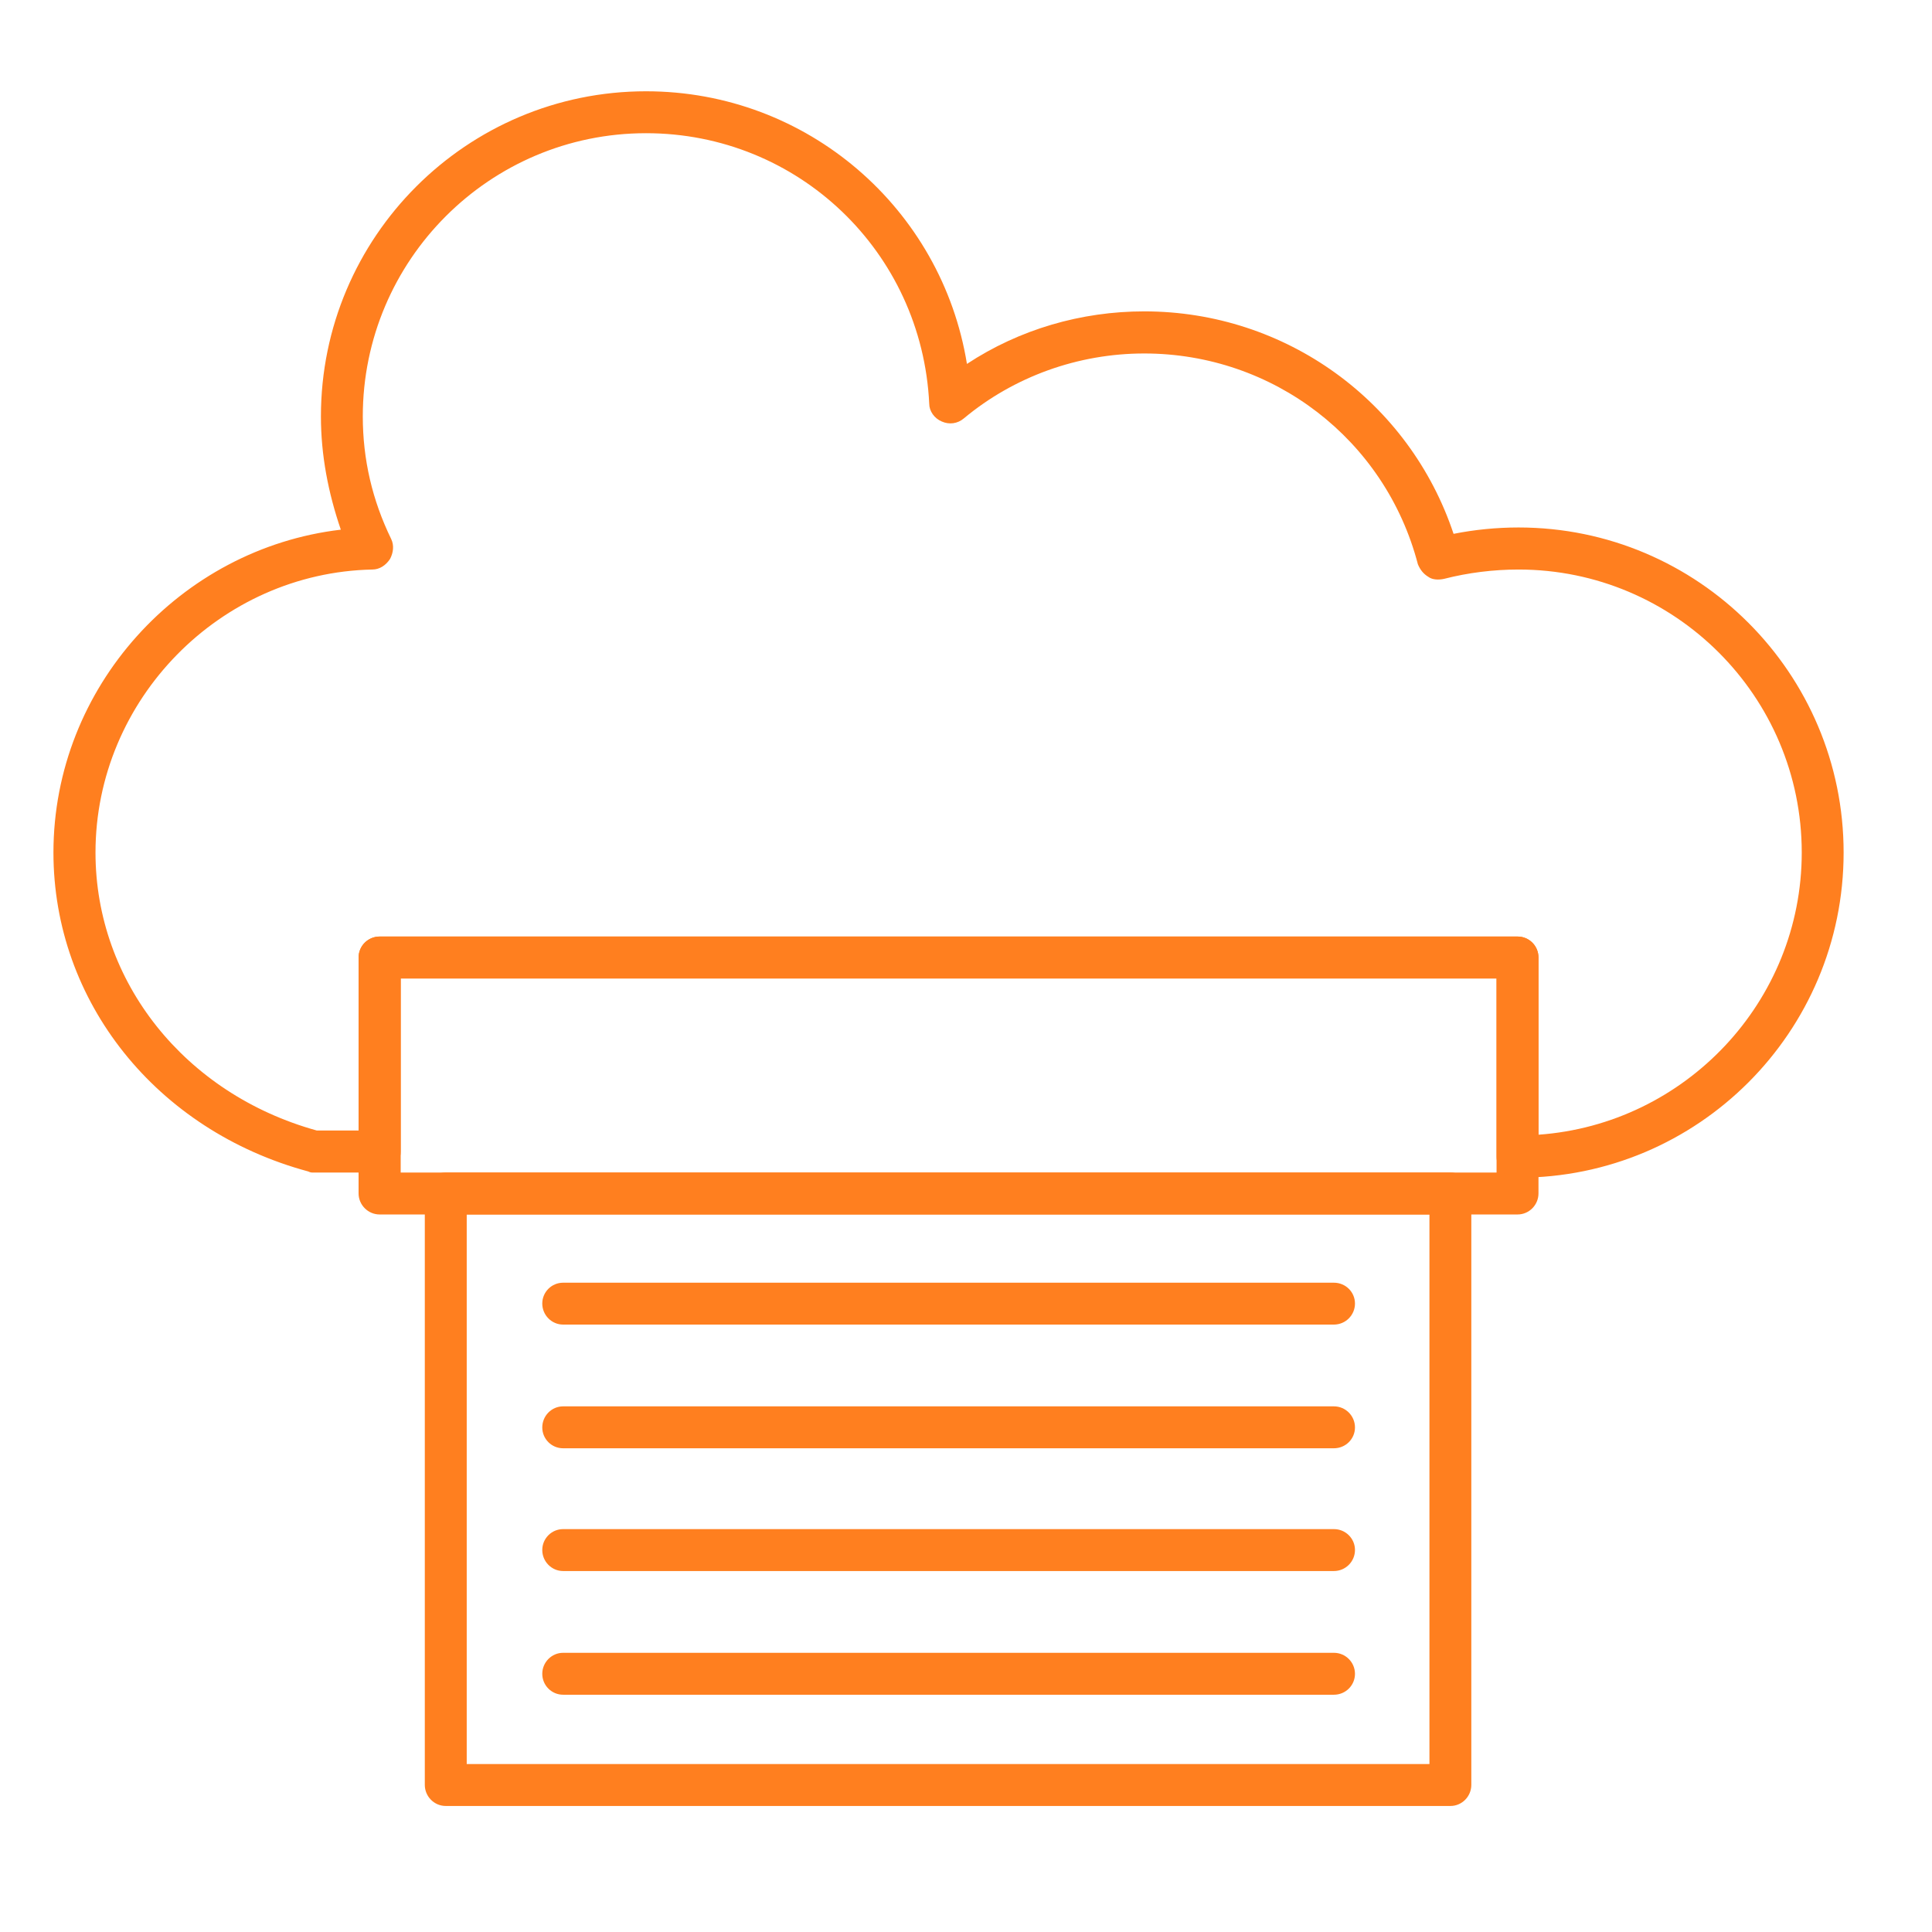
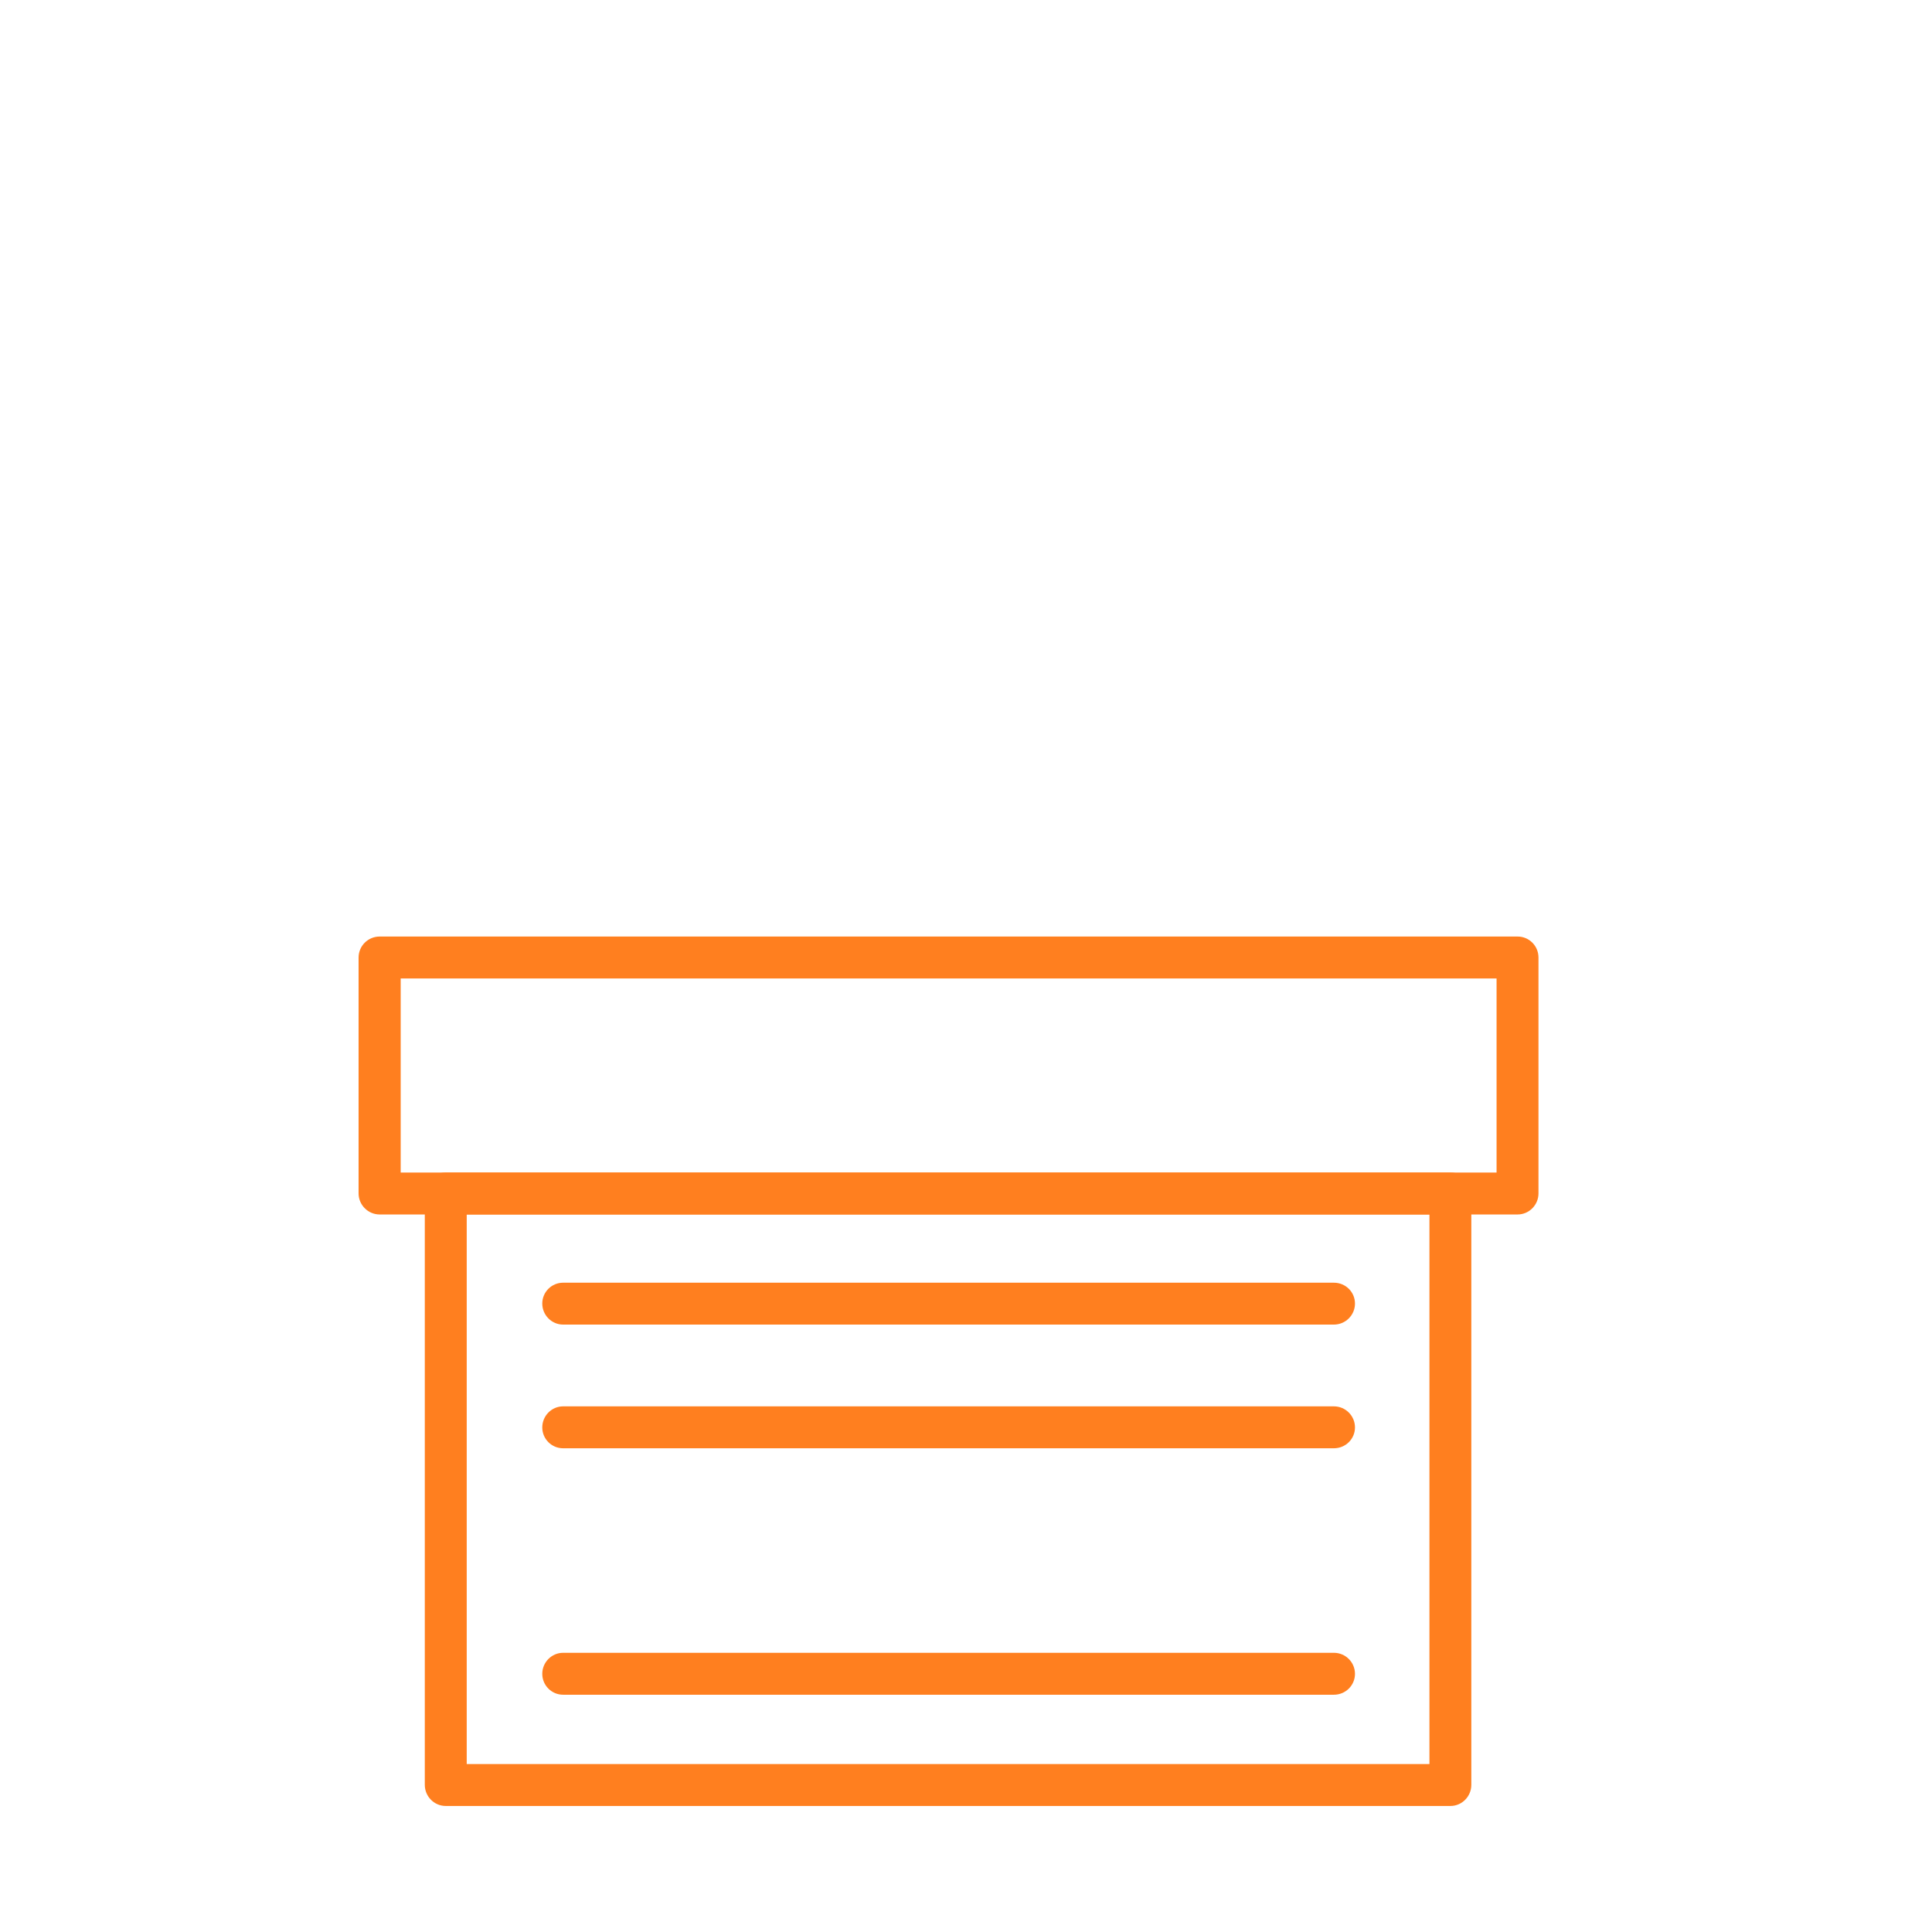
<svg xmlns="http://www.w3.org/2000/svg" width="55" zoomAndPan="magnify" viewBox="0 0 41.25 41.25" height="55" preserveAspectRatio="xMidYMid meet" version="1.0">
  <defs>
    <clipPath id="962d758ccf">
      <path d="M 1.141 1.141 L 39.445 1.141 L 39.445 26 L 1.141 26 Z M 1.141 1.141 " clip-rule="nonzero" />
    </clipPath>
  </defs>
  <path fill="#ff7f1f" d="M 32.402 25.93 L 8.105 25.93 C 7.859 25.93 7.656 25.727 7.656 25.48 L 7.656 20.445 C 7.656 20.195 7.859 19.996 8.105 19.996 L 32.402 19.996 C 32.648 19.996 32.848 20.195 32.848 20.445 L 32.848 25.48 C 32.848 25.727 32.648 25.93 32.402 25.93 Z M 8.555 25.035 L 31.953 25.035 L 31.953 20.891 L 8.555 20.891 Z M 8.555 25.035 " fill-opacity="1" fill-rule="evenodd" />
  <path fill="#ff7f1f" d="M 30.969 38.559 L 9.516 38.559 C 9.27 38.559 9.07 38.355 9.07 38.109 L 9.07 25.48 C 9.07 25.234 9.27 25.035 9.516 25.035 L 30.969 25.035 C 31.215 25.035 31.414 25.234 31.414 25.48 L 31.414 38.109 C 31.414 38.355 31.215 38.559 30.969 38.559 Z M 9.965 37.664 L 30.52 37.664 L 30.52 25.93 L 9.965 25.93 Z M 9.965 37.664 " fill-opacity="1" fill-rule="evenodd" />
  <path fill="#ff7f1f" d="M 28.48 28.281 L 12.023 28.281 C 11.777 28.281 11.578 28.078 11.578 27.832 C 11.578 27.586 11.777 27.387 12.023 27.387 L 28.48 27.387 C 28.73 27.387 28.93 27.586 28.93 27.832 C 28.93 28.078 28.73 28.281 28.48 28.281 Z M 28.48 28.281 " fill-opacity="1" fill-rule="evenodd" />
  <path fill="#ff7f1f" d="M 28.48 30.922 L 12.023 30.922 C 11.777 30.922 11.578 30.723 11.578 30.477 C 11.578 30.23 11.777 30.027 12.023 30.027 L 28.48 30.027 C 28.73 30.027 28.93 30.23 28.93 30.477 C 28.93 30.723 28.73 30.922 28.48 30.922 Z M 28.48 30.922 " fill-opacity="1" fill-rule="evenodd" />
-   <path fill="#ff7f1f" d="M 28.48 33.543 L 12.023 33.543 C 11.777 33.543 11.578 33.34 11.578 33.094 C 11.578 32.848 11.777 32.648 12.023 32.648 L 28.48 32.648 C 28.73 32.648 28.93 32.848 28.93 33.094 C 28.93 33.34 28.73 33.543 28.48 33.543 Z M 28.48 33.543 " fill-opacity="1" fill-rule="evenodd" />
  <path fill="#ff7f1f" d="M 28.48 36.184 L 12.023 36.184 C 11.777 36.184 11.578 35.984 11.578 35.738 C 11.578 35.492 11.777 35.289 12.023 35.289 L 28.48 35.289 C 28.73 35.289 28.93 35.492 28.93 35.738 C 28.93 35.984 28.73 36.184 28.48 36.184 Z M 28.48 36.184 " fill-opacity="1" fill-rule="evenodd" />
  <g clip-path="url(#962d758ccf)">
-     <path fill="#ff7f1f" d="M 32.422 25.145 L 32.402 25.145 C 32.156 25.145 31.953 24.945 31.953 24.699 L 31.953 20.891 L 8.555 20.891 L 8.555 24.586 C 8.555 24.719 8.508 24.832 8.418 24.898 C 8.328 24.988 8.219 25.035 8.105 25.035 L 6.695 25.035 C 6.648 25.035 6.629 25.035 6.582 25.012 C 3.336 24.137 1.141 21.383 1.141 18.203 C 1.141 14.668 3.852 11.711 7.277 11.309 C 7.008 10.523 6.852 9.719 6.852 8.891 C 6.852 5.059 9.965 1.949 13.793 1.949 C 17.242 1.949 20.109 4.457 20.645 7.77 C 21.766 7.031 23.086 6.648 24.43 6.648 C 27.453 6.648 30.094 8.574 31.035 11.398 C 31.484 11.309 31.953 11.262 32.422 11.262 C 36.254 11.262 39.363 14.375 39.363 18.203 C 39.363 22.035 36.254 25.145 32.422 25.145 Z M 8.105 19.996 L 32.402 19.996 C 32.648 19.996 32.848 20.195 32.848 20.445 L 32.848 24.227 C 35.984 24.004 38.469 21.383 38.469 18.203 C 38.469 14.867 35.758 12.16 32.422 12.16 C 31.887 12.16 31.348 12.227 30.832 12.359 C 30.723 12.383 30.586 12.383 30.496 12.316 C 30.387 12.25 30.32 12.16 30.273 12.047 C 29.578 9.383 27.184 7.547 24.43 7.547 C 23.02 7.547 21.652 8.039 20.578 8.934 C 20.445 9.047 20.266 9.07 20.109 9 C 19.949 8.934 19.84 8.777 19.84 8.621 C 19.684 5.375 17.039 2.844 13.793 2.844 C 10.457 2.844 7.746 5.555 7.746 8.891 C 7.746 9.809 7.949 10.68 8.352 11.508 C 8.418 11.645 8.398 11.801 8.328 11.934 C 8.238 12.07 8.105 12.16 7.949 12.16 C 4.703 12.227 2.039 14.934 2.039 18.203 C 2.039 20.957 3.941 23.355 6.762 24.137 L 7.656 24.137 L 7.656 20.445 C 7.656 20.195 7.859 19.996 8.105 19.996 Z M 8.105 19.996 " fill-opacity="1" fill-rule="evenodd" />
-   </g>
+     </g>
</svg>